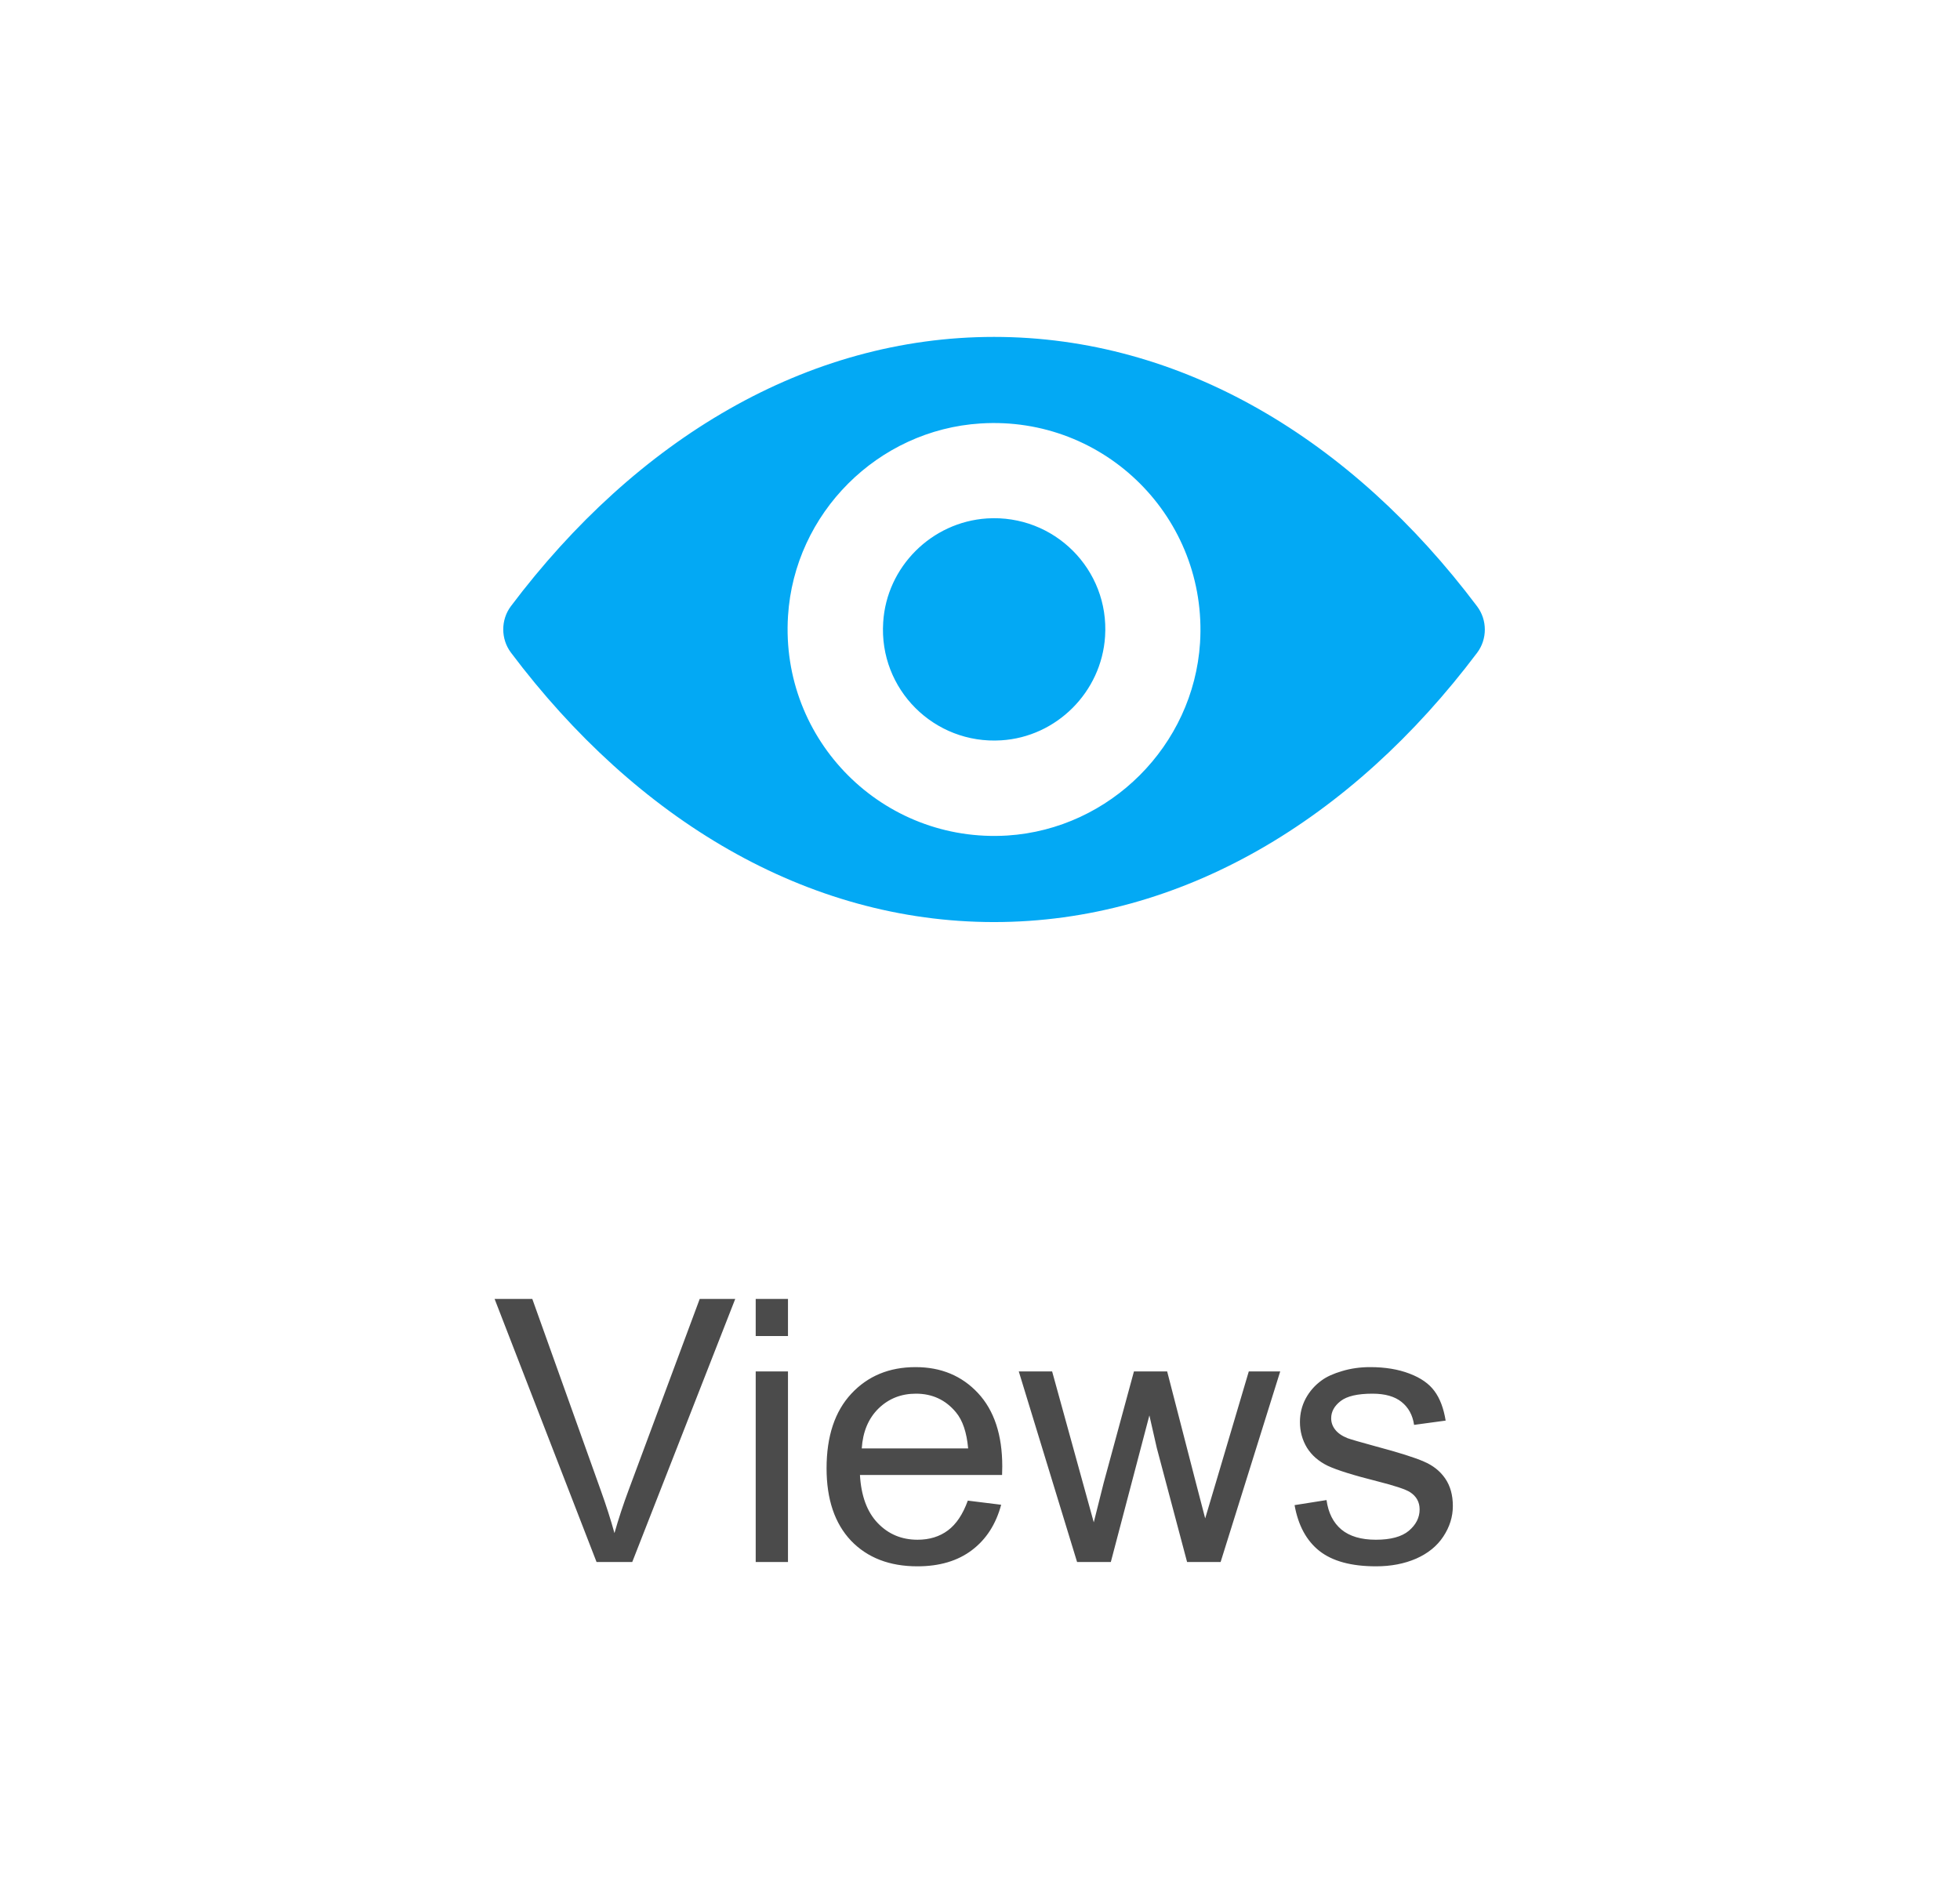
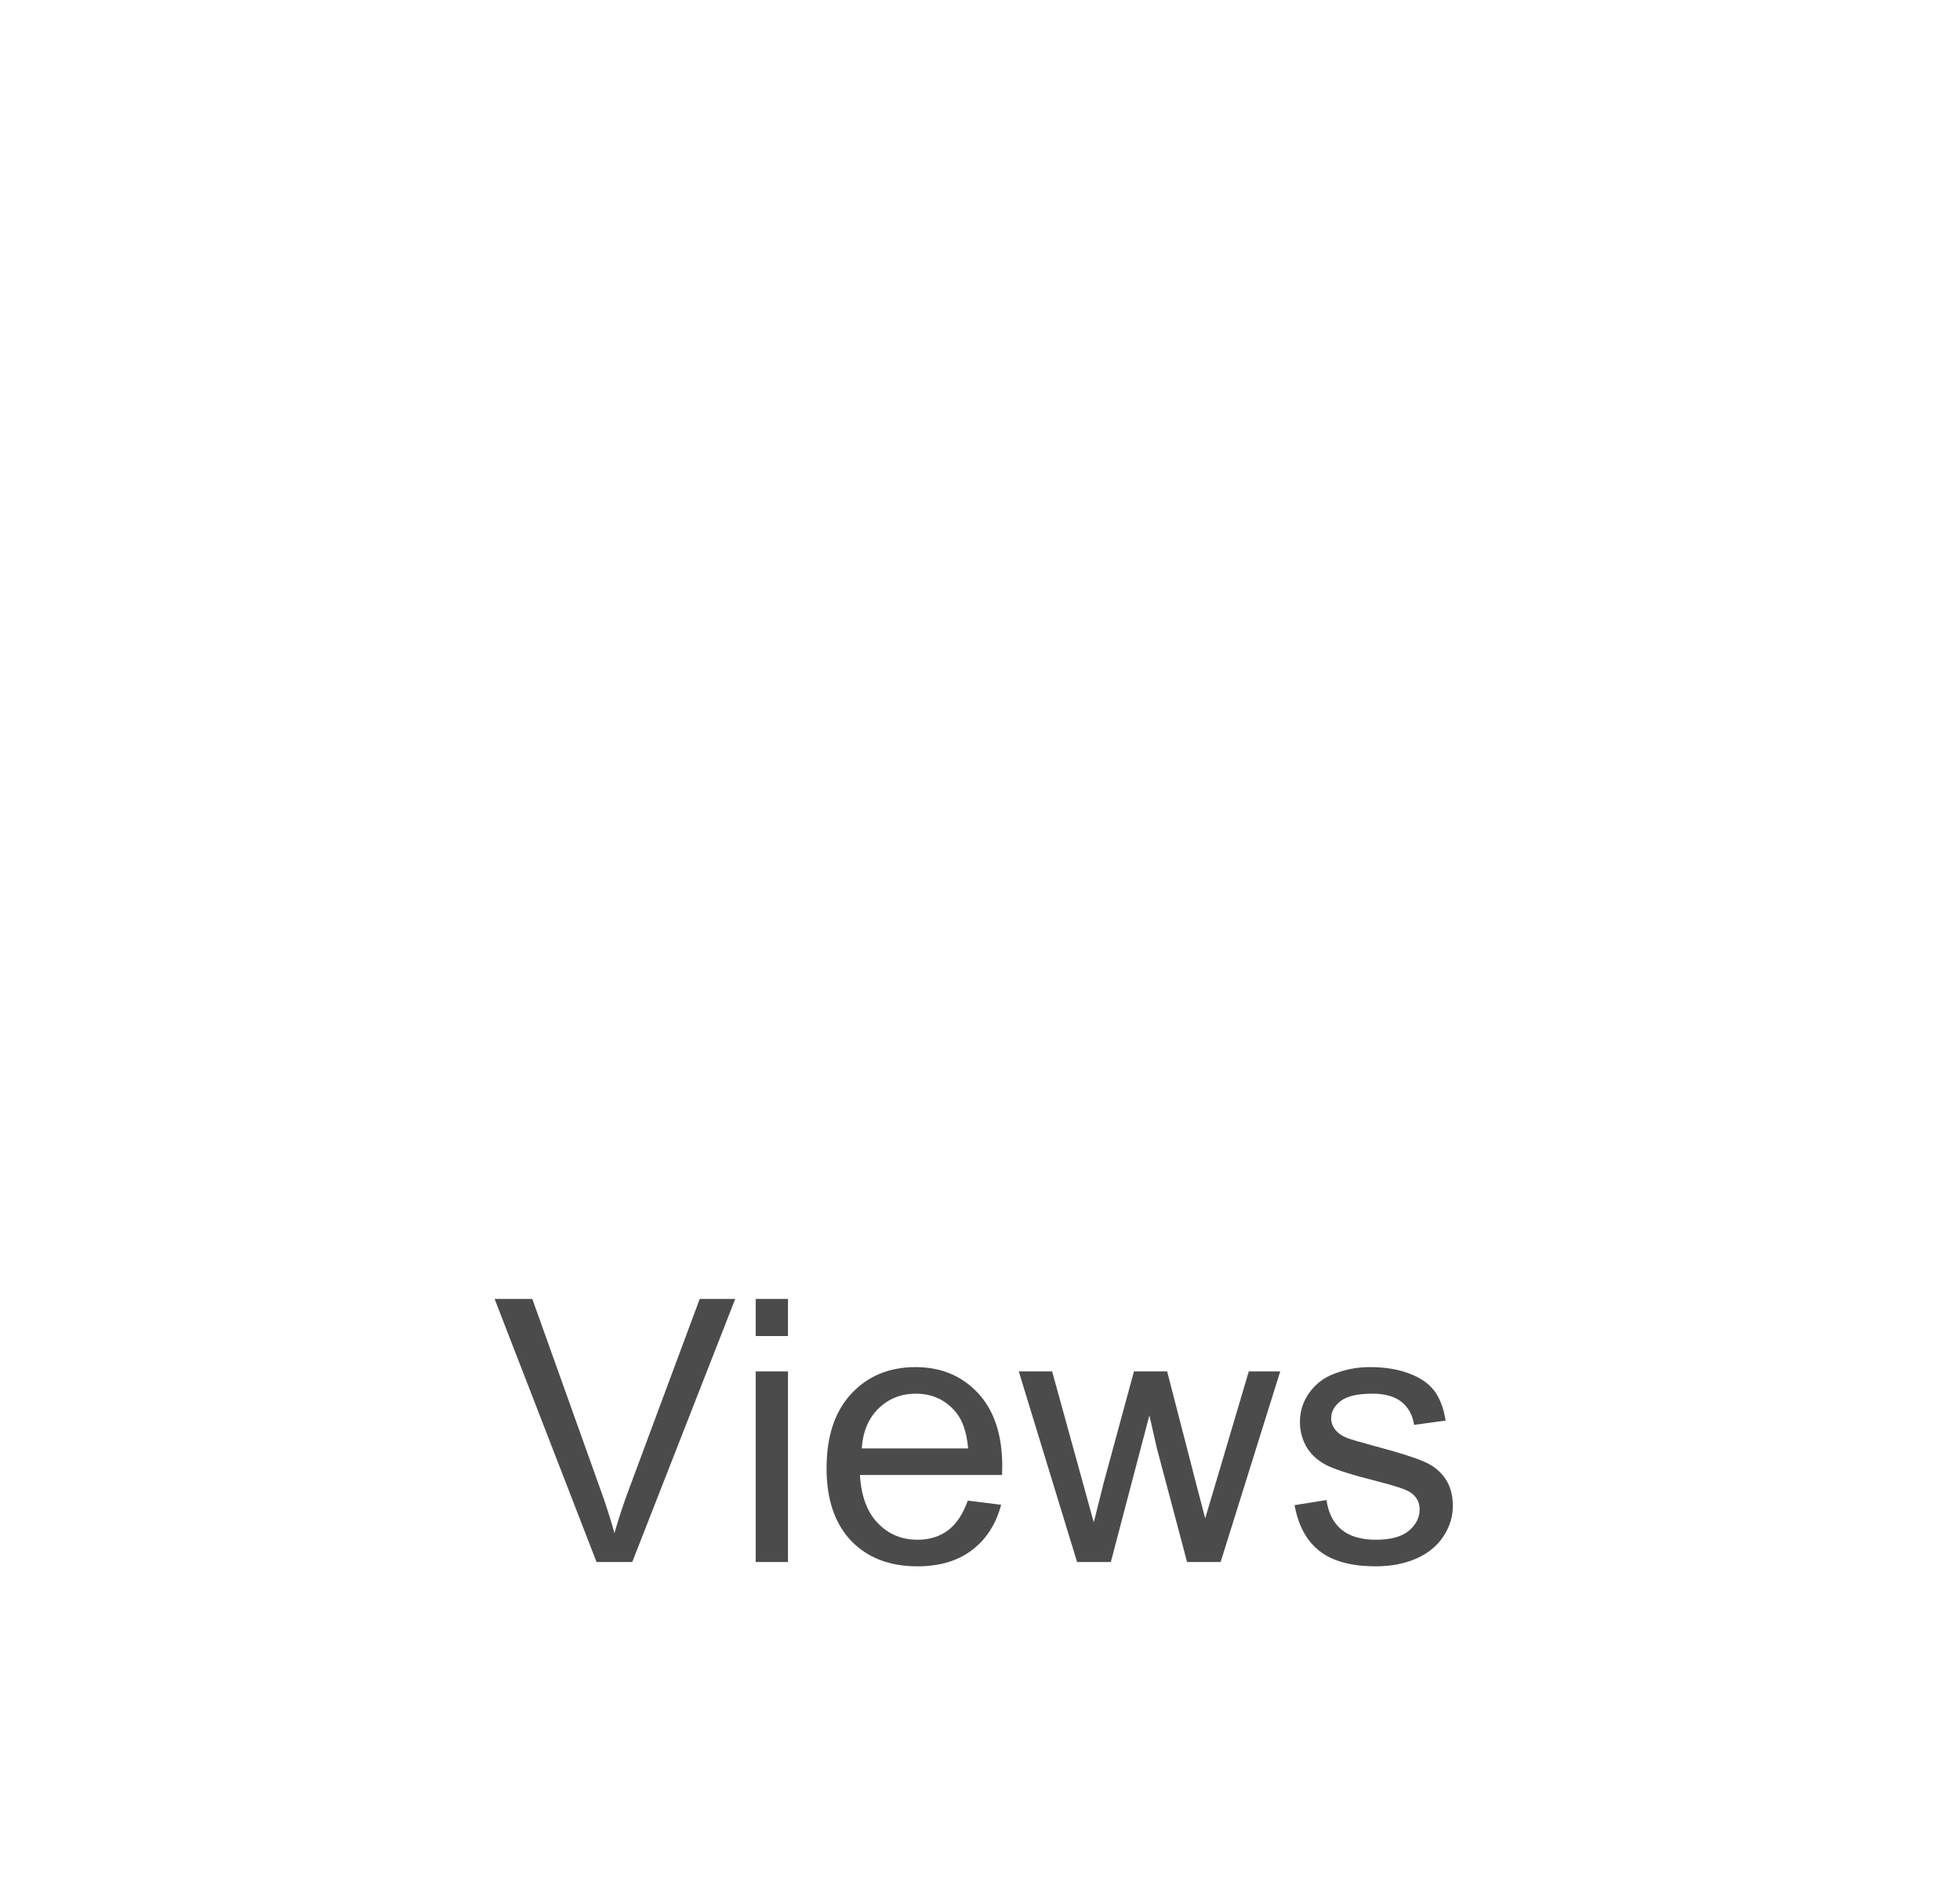
<svg xmlns="http://www.w3.org/2000/svg" width="64" height="62" viewBox="0 0 64 62" fill="none">
  <path d="M19.479 51L16.15 42.41H17.381L19.613 48.65C19.793 49.15 19.943 49.619 20.064 50.057C20.197 49.588 20.352 49.119 20.527 48.65L22.848 42.41H24.008L20.645 51H19.479ZM24.676 43.623V42.41H25.73V43.623H24.676ZM24.676 51V44.777H25.73V51H24.676ZM31.602 48.996L32.691 49.131C32.52 49.768 32.201 50.262 31.736 50.613C31.271 50.965 30.678 51.141 29.955 51.141C29.045 51.141 28.322 50.861 27.787 50.303C27.256 49.74 26.99 48.953 26.99 47.941C26.99 46.895 27.26 46.082 27.799 45.504C28.338 44.926 29.037 44.637 29.896 44.637C30.729 44.637 31.408 44.92 31.936 45.486C32.463 46.053 32.727 46.85 32.727 47.877C32.727 47.94 32.725 48.033 32.721 48.158H28.08C28.119 48.842 28.312 49.365 28.66 49.728C29.008 50.092 29.441 50.273 29.961 50.273C30.348 50.273 30.678 50.172 30.951 49.969C31.225 49.766 31.441 49.441 31.602 48.996ZM28.139 47.291H31.613C31.566 46.768 31.434 46.375 31.215 46.113C30.879 45.707 30.443 45.504 29.908 45.504C29.424 45.504 29.016 45.666 28.684 45.99C28.355 46.315 28.174 46.748 28.139 47.291ZM35.17 51L33.266 44.777H34.355L35.346 48.369L35.715 49.705C35.73 49.639 35.838 49.211 36.037 48.422L37.027 44.777H38.111L39.043 48.387L39.353 49.576L39.711 48.375L40.777 44.777H41.803L39.857 51H38.762L37.772 47.273L37.531 46.213L36.272 51H35.17ZM42.272 49.143L43.315 48.978C43.373 49.397 43.535 49.717 43.801 49.94C44.07 50.162 44.445 50.273 44.926 50.273C45.41 50.273 45.77 50.176 46.004 49.98C46.238 49.781 46.355 49.549 46.355 49.283C46.355 49.045 46.252 48.857 46.045 48.721C45.9 48.627 45.541 48.508 44.967 48.363C44.193 48.168 43.656 48 43.355 47.859C43.059 47.715 42.832 47.518 42.676 47.268C42.523 47.014 42.447 46.734 42.447 46.43C42.447 46.152 42.51 45.897 42.635 45.662C42.764 45.424 42.938 45.227 43.156 45.07C43.32 44.949 43.543 44.848 43.824 44.766C44.109 44.68 44.414 44.637 44.738 44.637C45.227 44.637 45.654 44.707 46.022 44.848C46.393 44.988 46.666 45.18 46.842 45.422C47.018 45.66 47.139 45.98 47.205 46.383L46.174 46.523C46.127 46.203 45.99 45.953 45.764 45.773C45.541 45.594 45.225 45.504 44.815 45.504C44.33 45.504 43.984 45.584 43.777 45.744C43.57 45.904 43.467 46.092 43.467 46.307C43.467 46.443 43.51 46.566 43.596 46.676C43.682 46.789 43.816 46.883 44 46.957C44.105 46.996 44.416 47.086 44.932 47.227C45.678 47.426 46.197 47.59 46.49 47.719C46.787 47.844 47.02 48.027 47.188 48.27C47.355 48.512 47.44 48.812 47.44 49.172C47.44 49.523 47.336 49.855 47.129 50.168C46.926 50.477 46.631 50.717 46.244 50.889C45.857 51.057 45.42 51.141 44.932 51.141C44.123 51.141 43.506 50.973 43.08 50.637C42.658 50.301 42.389 49.803 42.272 49.143Z" fill="#4B4B4B" />
-   <path d="M32.458 11C26.335 11 20.781 14.35 16.683 19.792C16.349 20.238 16.349 20.861 16.683 21.307C20.781 26.755 26.335 30.106 32.458 30.106C38.582 30.106 44.135 26.755 48.233 21.313C48.568 20.867 48.568 20.245 48.233 19.799C44.135 14.35 38.582 11 32.458 11ZM32.898 27.28C28.833 27.535 25.476 24.185 25.731 20.113C25.941 16.757 28.662 14.036 32.019 13.826C36.084 13.57 39.441 16.921 39.185 20.992C38.969 24.343 36.248 27.063 32.898 27.28ZM32.694 24.172C30.505 24.31 28.695 22.507 28.839 20.317C28.951 18.507 30.419 17.045 32.229 16.927C34.419 16.789 36.228 18.592 36.084 20.782C35.966 22.598 34.497 24.061 32.694 24.172Z" fill="#03A9F4" />
</svg>